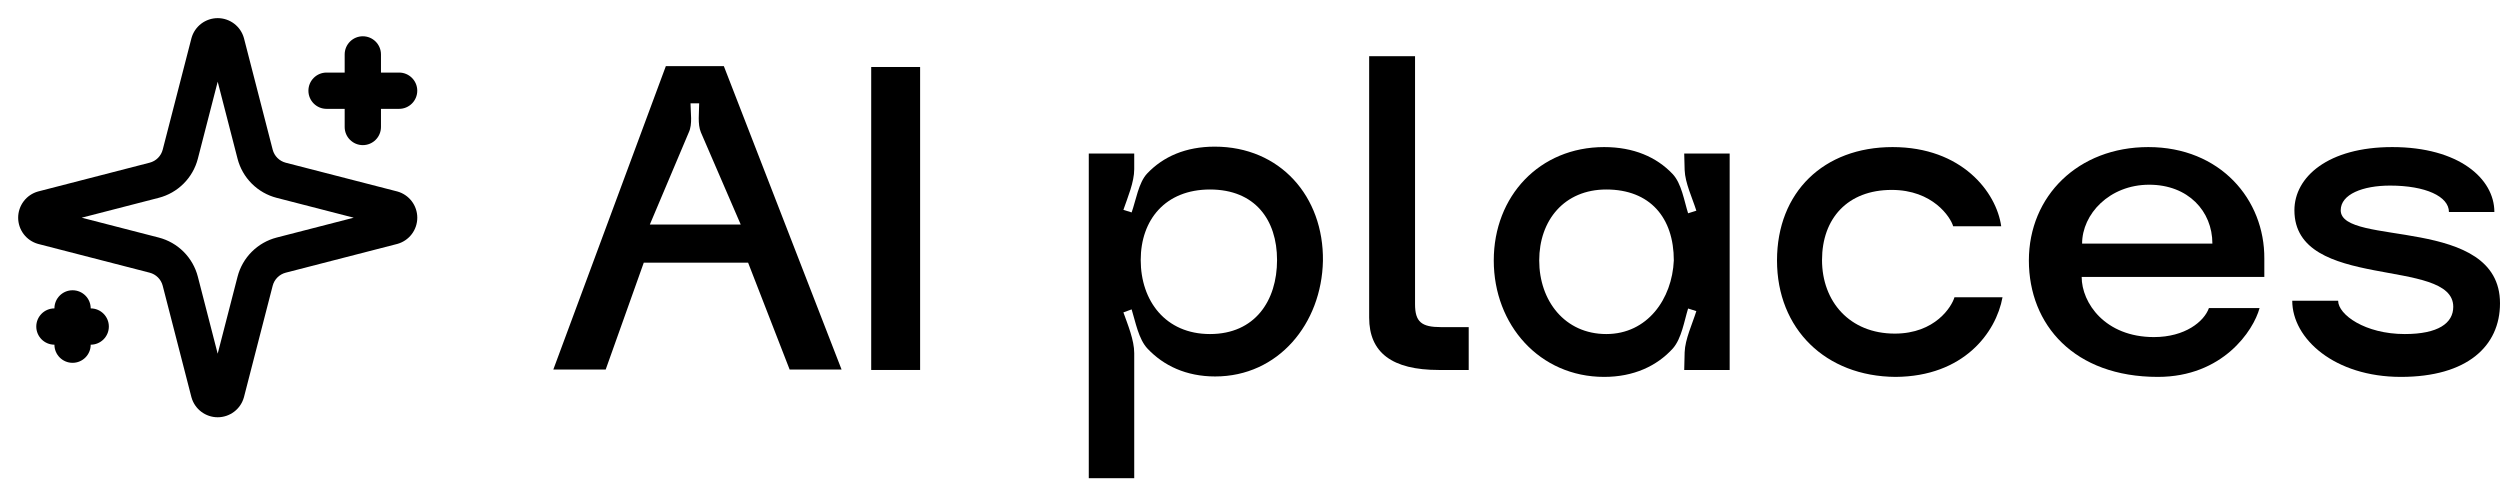
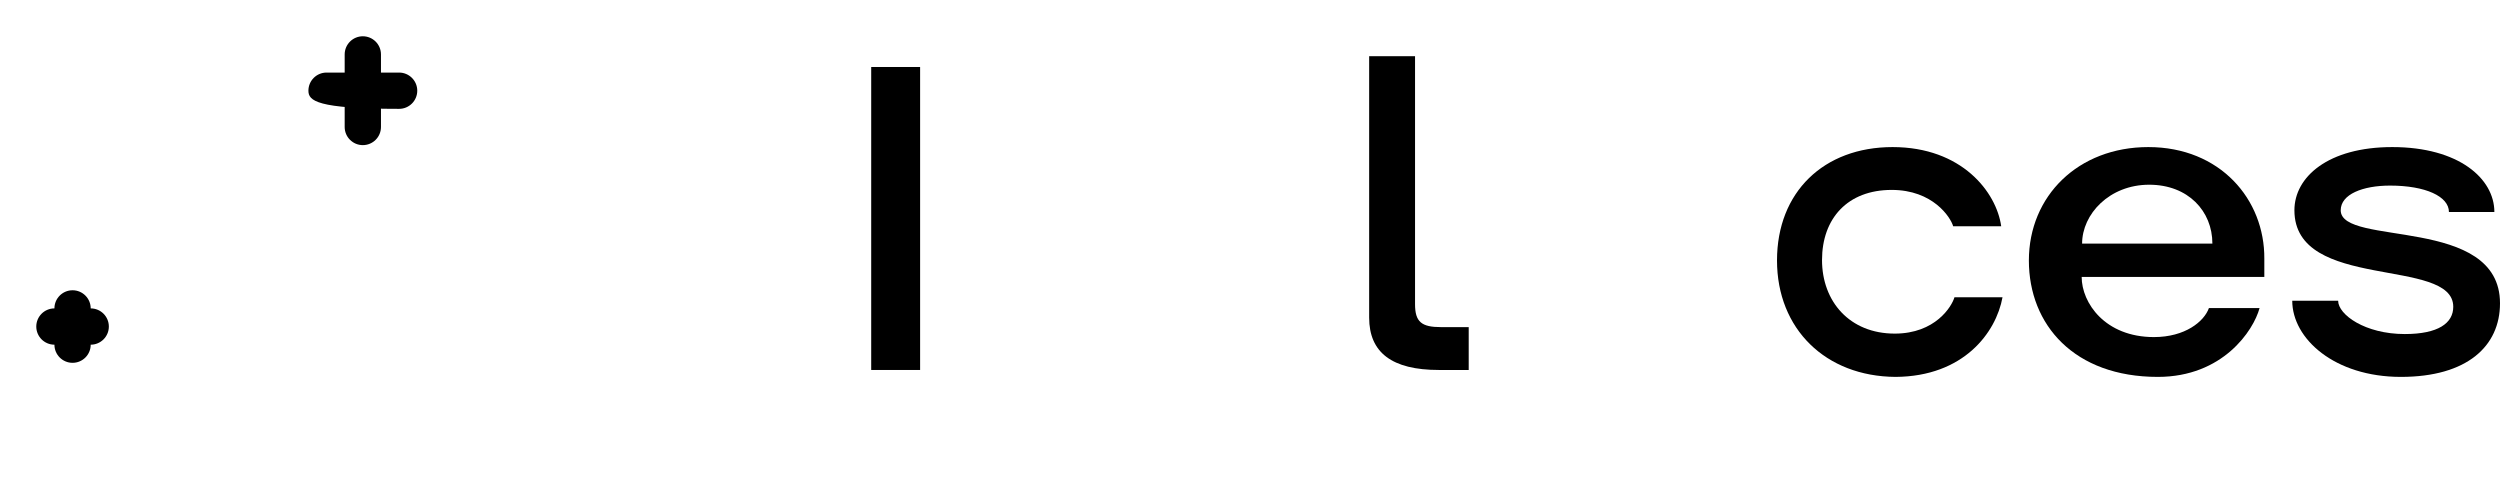
<svg xmlns="http://www.w3.org/2000/svg" width="178" height="35" viewBox="0 0 178 35" fill="none">
  <path d="M178 21.596C178 24.647 175.658 26.835 170.943 26.835C166.228 26.835 163.208 24.123 163.208 21.411H166.475C166.475 22.398 168.385 23.784 171.22 23.784C173.593 23.784 174.672 23.014 174.672 21.843C174.672 18.268 163.362 20.764 163.362 14.971C163.362 12.598 165.766 10.472 170.327 10.472C175.072 10.472 177.599 12.721 177.599 15.094H174.364C174.364 13.985 172.7 13.214 170.173 13.214C168.231 13.214 166.659 13.831 166.659 14.971C166.659 17.59 178 15.31 178 21.596Z" fill="black" style="fill:black;fill-opacity:1;" />
  <path d="M153.639 26.835C147.691 26.835 144.456 23.137 144.456 18.546C144.456 13.954 147.969 10.472 152.961 10.472C158.077 10.472 161.251 14.2 161.22 18.422C161.22 18.73 161.22 19.47 161.22 19.716H148.215C148.215 21.566 149.879 24 153.362 24C155.58 24 156.936 22.891 157.275 21.935H160.881C160.449 23.538 158.261 26.835 153.639 26.835ZM148.246 17.344H157.522C157.522 15.032 155.796 13.152 153.023 13.152C150.187 13.152 148.246 15.248 148.246 17.344Z" fill="black" style="fill:black;fill-opacity:1;" />
  <path d="M126.523 18.546C126.523 13.676 129.852 10.472 134.751 10.472C139.682 10.472 142.147 13.676 142.486 16.111H139.066C138.881 15.464 137.617 13.522 134.69 13.522C131.547 13.522 129.728 15.556 129.728 18.515C129.728 21.473 131.701 23.753 134.906 23.753C137.802 23.753 138.973 21.812 139.158 21.165H142.579C142.117 23.692 139.805 26.804 134.967 26.835C129.975 26.804 126.523 23.415 126.523 18.546Z" fill="black" style="fill:black;fill-opacity:1;" />
-   <path d="M119.115 24.801C117.974 26.065 116.31 26.835 114.215 26.835C109.623 26.835 106.356 23.137 106.356 18.546C106.356 13.954 109.623 10.472 114.215 10.472C116.31 10.472 117.943 11.18 119.084 12.382C119.731 13.06 119.916 14.324 120.193 15.186L120.779 15.002C120.501 14.108 119.977 13.029 119.947 12.105L119.916 10.934H123.152V26.342H119.916L119.947 25.079C119.977 24.154 120.501 23.045 120.779 22.151L120.193 21.966C119.916 22.86 119.731 24.092 119.115 24.801ZM109.592 18.546C109.592 21.411 111.41 23.784 114.369 23.784C117.296 23.784 119.053 21.288 119.176 18.546C119.176 15.495 117.481 13.492 114.369 13.492C111.38 13.492 109.592 15.68 109.592 18.546Z" fill="black" style="fill:black;fill-opacity:1;" />
  <path d="M97.484 22.613V4H100.751V21.658C100.751 22.921 101.213 23.291 102.6 23.291H104.572V26.342H102.446C99.118 26.342 97.484 25.109 97.484 22.613Z" fill="black" style="fill:black;fill-opacity:1;" />
-   <path d="M80.757 25.14V34.046H77.521V10.934H80.757V12.043C80.757 12.968 80.294 14.046 79.986 14.94L80.572 15.125C80.88 14.262 81.065 12.998 81.681 12.351C82.822 11.149 84.424 10.441 86.489 10.441C91.142 10.441 94.254 13.985 94.193 18.576C94.1 23.045 91.019 26.804 86.519 26.804C84.455 26.804 82.852 26.034 81.712 24.832C81.065 24.154 80.849 22.921 80.572 22.028L79.986 22.243C80.294 23.106 80.757 24.216 80.757 25.14ZM86.15 13.492C82.975 13.492 81.219 15.649 81.219 18.515C81.219 21.411 82.975 23.784 86.15 23.784C89.355 23.784 90.926 21.411 90.926 18.515C90.926 15.649 89.355 13.492 86.15 13.492Z" fill="black" style="fill:black;fill-opacity:1;" />
  <path d="M62.03 26.342V4.77H65.512V26.342H62.03Z" fill="black" style="fill:black;fill-opacity:1;" />
-   <path d="M39.396 26.311L47.408 4.709H51.538L59.92 26.311H56.222L53.264 18.7H45.837L43.125 26.311H39.396ZM52.74 15.988L49.904 9.424C49.658 8.838 49.781 8.006 49.781 7.359H49.165C49.165 8.006 49.319 8.838 49.042 9.424L46.268 15.988H52.74Z" fill="black" style="fill:black;fill-opacity:1;" />
-   <path fill-rule="evenodd" clip-rule="evenodd" d="M14.329 1.685C14.666 1.43 15.078 1.291 15.501 1.291C15.923 1.291 16.334 1.43 16.671 1.685C17.008 1.941 17.252 2.299 17.366 2.707L17.373 2.732L19.415 10.656C19.473 10.88 19.589 11.084 19.753 11.247C19.916 11.41 20.12 11.527 20.343 11.585C20.343 11.584 20.343 11.585 20.343 11.585L28.267 13.627L28.288 13.632C28.697 13.745 29.058 13.989 29.315 14.326C29.572 14.664 29.711 15.076 29.711 15.5C29.711 15.924 29.572 16.336 29.315 16.674C29.058 17.011 28.697 17.255 28.288 17.368L28.267 17.373L20.343 19.415C20.12 19.473 19.916 19.59 19.753 19.753C19.589 19.916 19.473 20.12 19.415 20.343L17.372 28.268L17.365 28.293C17.251 28.701 17.007 29.059 16.67 29.315C16.333 29.57 15.922 29.709 15.499 29.709C15.076 29.709 14.665 29.57 14.328 29.315C13.991 29.059 13.747 28.701 13.633 28.293L13.626 28.267L11.584 20.343C11.584 20.343 11.584 20.344 11.584 20.343C11.527 20.12 11.41 19.916 11.247 19.753C11.084 19.59 10.88 19.473 10.656 19.415L2.732 17.372L2.702 17.364C2.296 17.249 1.939 17.004 1.685 16.668C1.431 16.332 1.293 15.922 1.293 15.5C1.293 15.078 1.431 14.668 1.685 14.332C1.939 13.995 2.296 13.751 2.702 13.636L2.732 13.628L10.656 11.583C10.88 11.526 11.084 11.409 11.247 11.246C11.41 11.083 11.527 10.879 11.585 10.656C11.585 10.656 11.585 10.656 11.585 10.656L13.628 2.732L13.635 2.707C13.749 2.299 13.993 1.941 14.329 1.685ZM15.5 5.817L16.914 11.302C17.087 11.972 17.436 12.584 17.926 13.074C18.416 13.563 19.027 13.913 19.698 14.086L25.185 15.5L19.698 16.914C19.028 17.087 18.416 17.436 17.926 17.926C17.436 18.416 17.087 19.028 16.914 19.698L15.499 25.183L14.086 19.698C13.913 19.028 13.563 18.416 13.074 17.926C12.584 17.436 11.972 17.087 11.302 16.914L5.817 15.5L11.302 14.085C11.301 14.085 11.302 14.085 11.302 14.085C11.972 13.912 12.584 13.563 13.073 13.073C13.563 12.584 13.912 11.973 14.086 11.303L15.5 5.817Z" fill="black" style="fill:black;fill-opacity:1;" />
  <path fill-rule="evenodd" clip-rule="evenodd" d="M25.833 2.583C26.547 2.583 27.125 3.162 27.125 3.875V9.042C27.125 9.755 26.547 10.333 25.833 10.333C25.12 10.333 24.541 9.755 24.541 9.042V3.875C24.541 3.162 25.12 2.583 25.833 2.583Z" fill="black" style="fill:black;fill-opacity:1;" />
-   <path fill-rule="evenodd" clip-rule="evenodd" d="M21.959 6.458C21.959 5.745 22.537 5.167 23.25 5.167H28.417C29.13 5.167 29.709 5.745 29.709 6.458C29.709 7.172 29.13 7.75 28.417 7.75H23.25C22.537 7.75 21.959 7.172 21.959 6.458Z" fill="black" style="fill:black;fill-opacity:1;" />
+   <path fill-rule="evenodd" clip-rule="evenodd" d="M21.959 6.458C21.959 5.745 22.537 5.167 23.25 5.167H28.417C29.13 5.167 29.709 5.745 29.709 6.458C29.709 7.172 29.13 7.75 28.417 7.75C22.537 7.75 21.959 7.172 21.959 6.458Z" fill="black" style="fill:black;fill-opacity:1;" />
  <path fill-rule="evenodd" clip-rule="evenodd" d="M5.167 20.667C5.88 20.667 6.458 21.245 6.458 21.958V24.542C6.458 25.255 5.88 25.833 5.167 25.833C4.453 25.833 3.875 25.255 3.875 24.542V21.958C3.875 21.245 4.453 20.667 5.167 20.667Z" fill="black" style="fill:black;fill-opacity:1;" />
  <path fill-rule="evenodd" clip-rule="evenodd" d="M2.583 23.25C2.583 22.537 3.162 21.958 3.875 21.958H6.458C7.172 21.958 7.75 22.537 7.75 23.25C7.75 23.963 7.172 24.542 6.458 24.542H3.875C3.162 24.542 2.583 23.963 2.583 23.25Z" fill="black" style="fill:black;fill-opacity:1;" />
</svg>